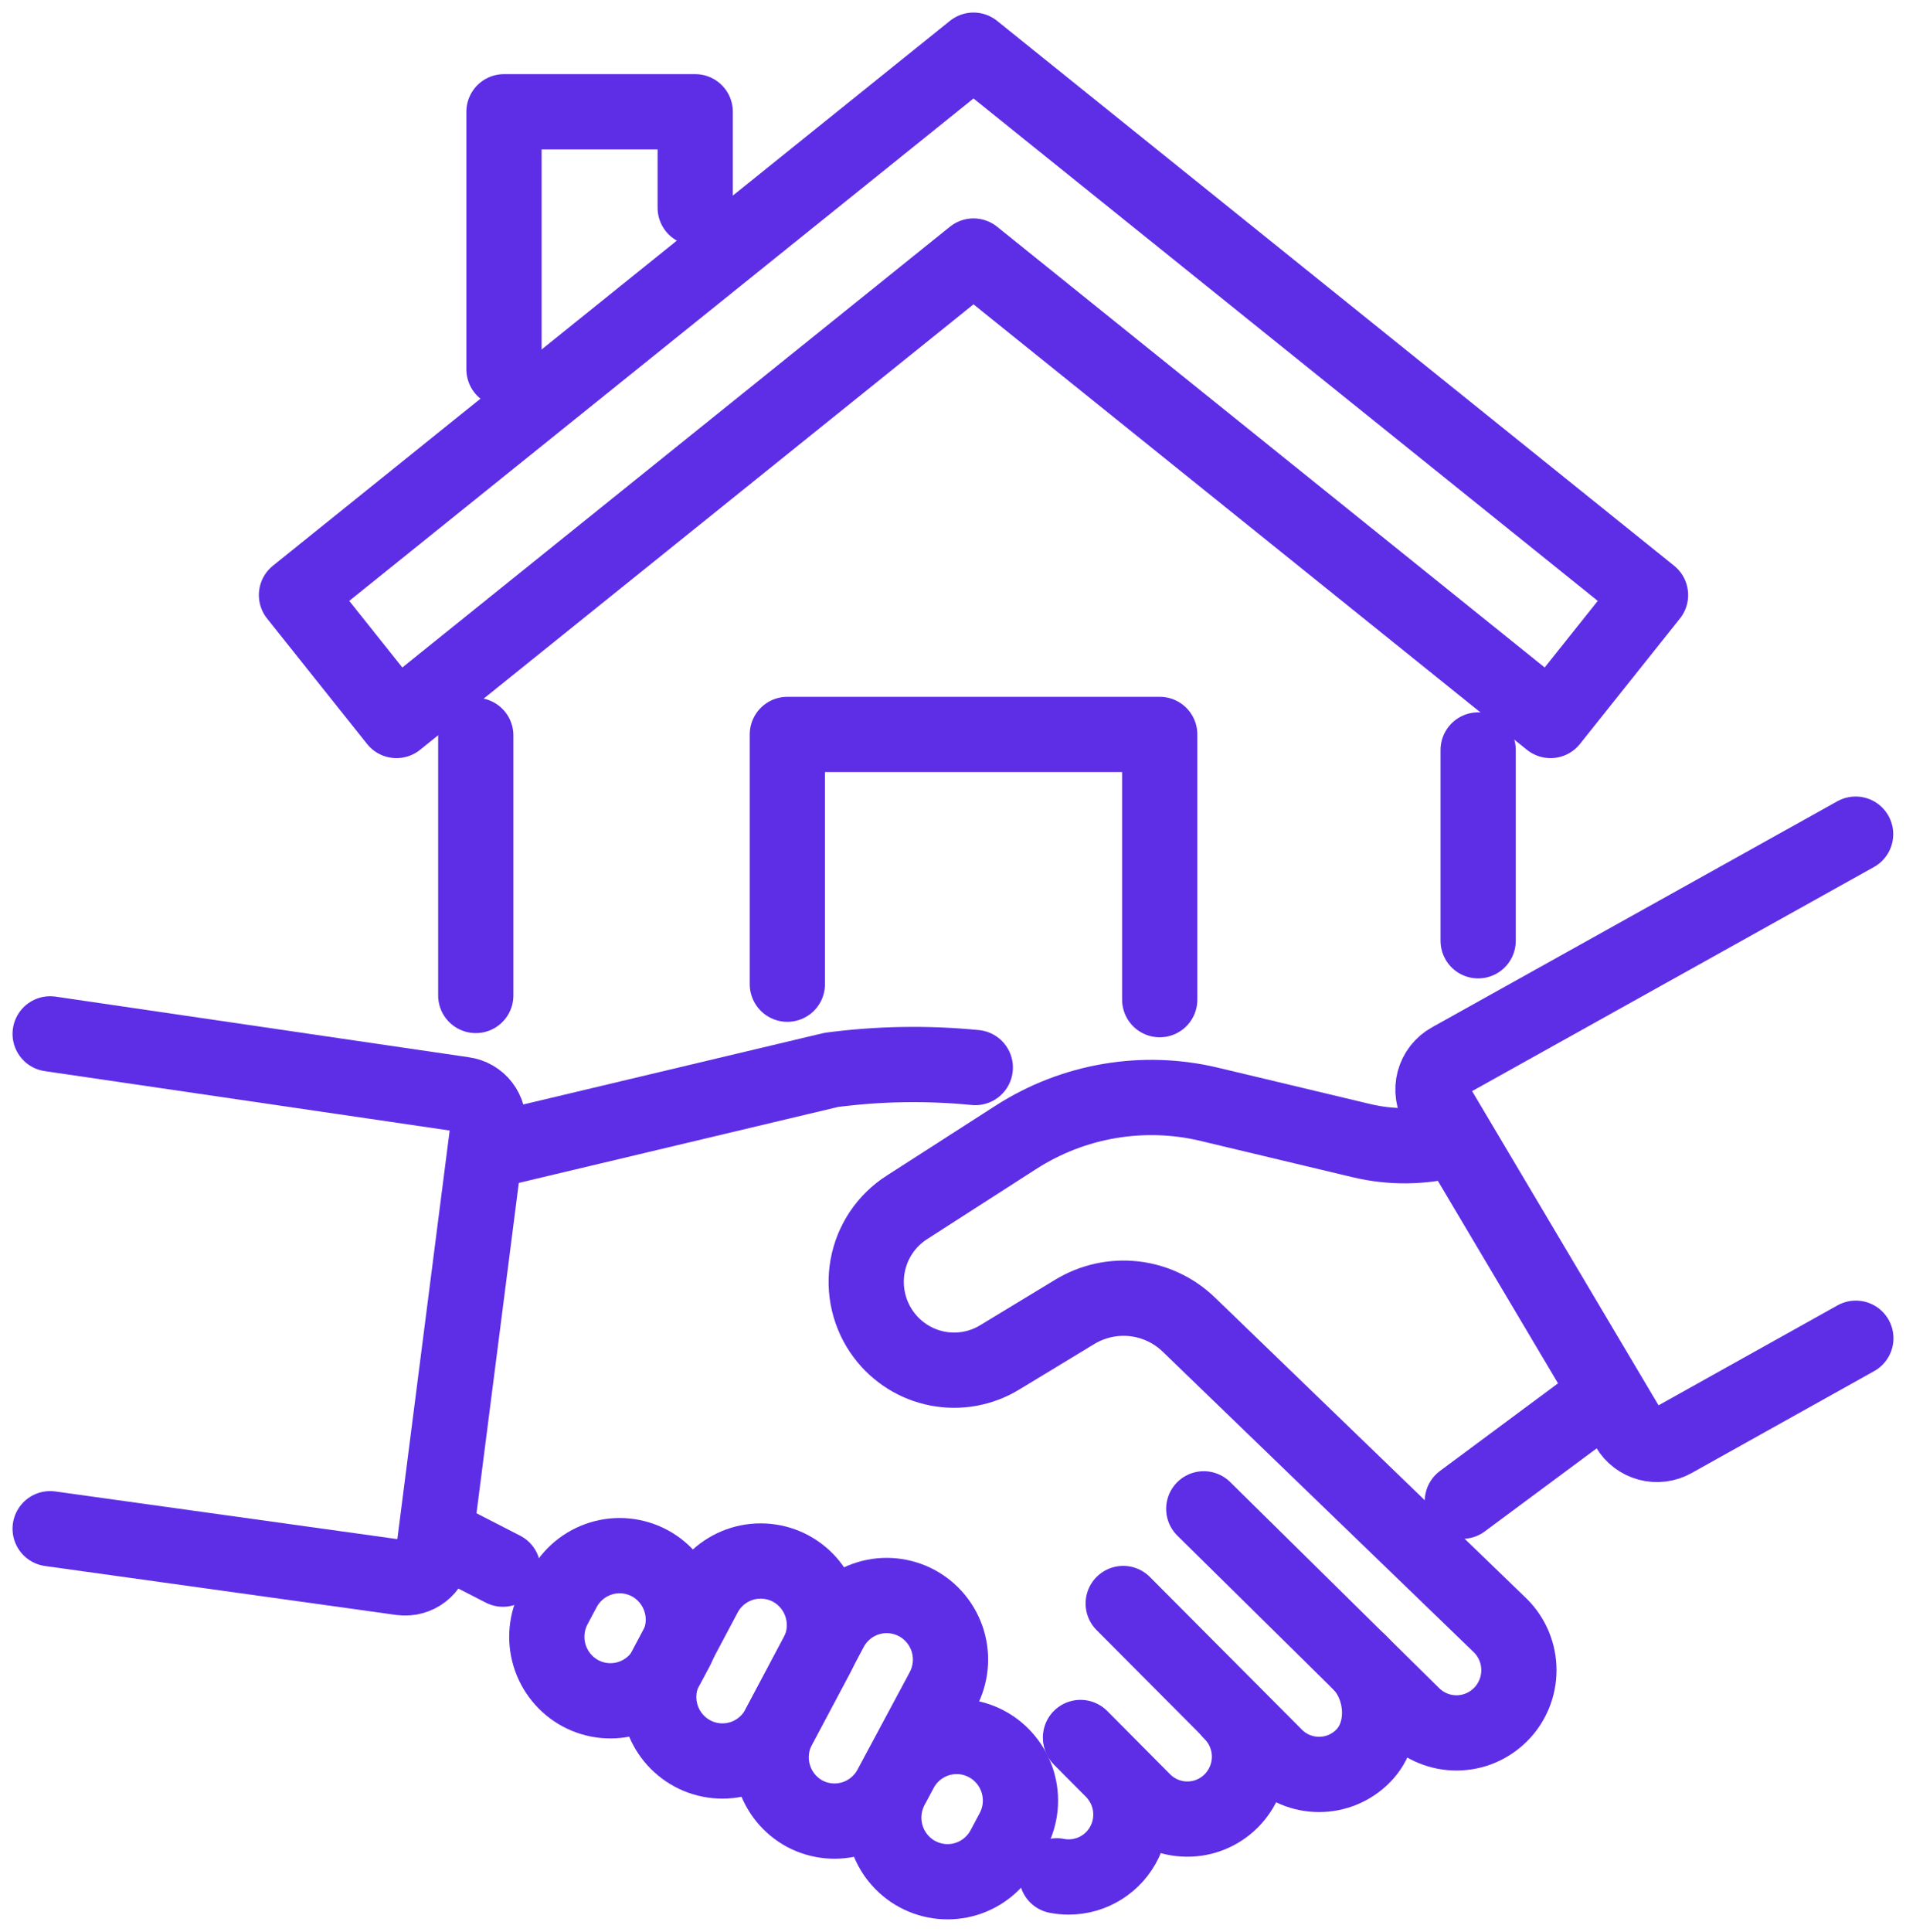
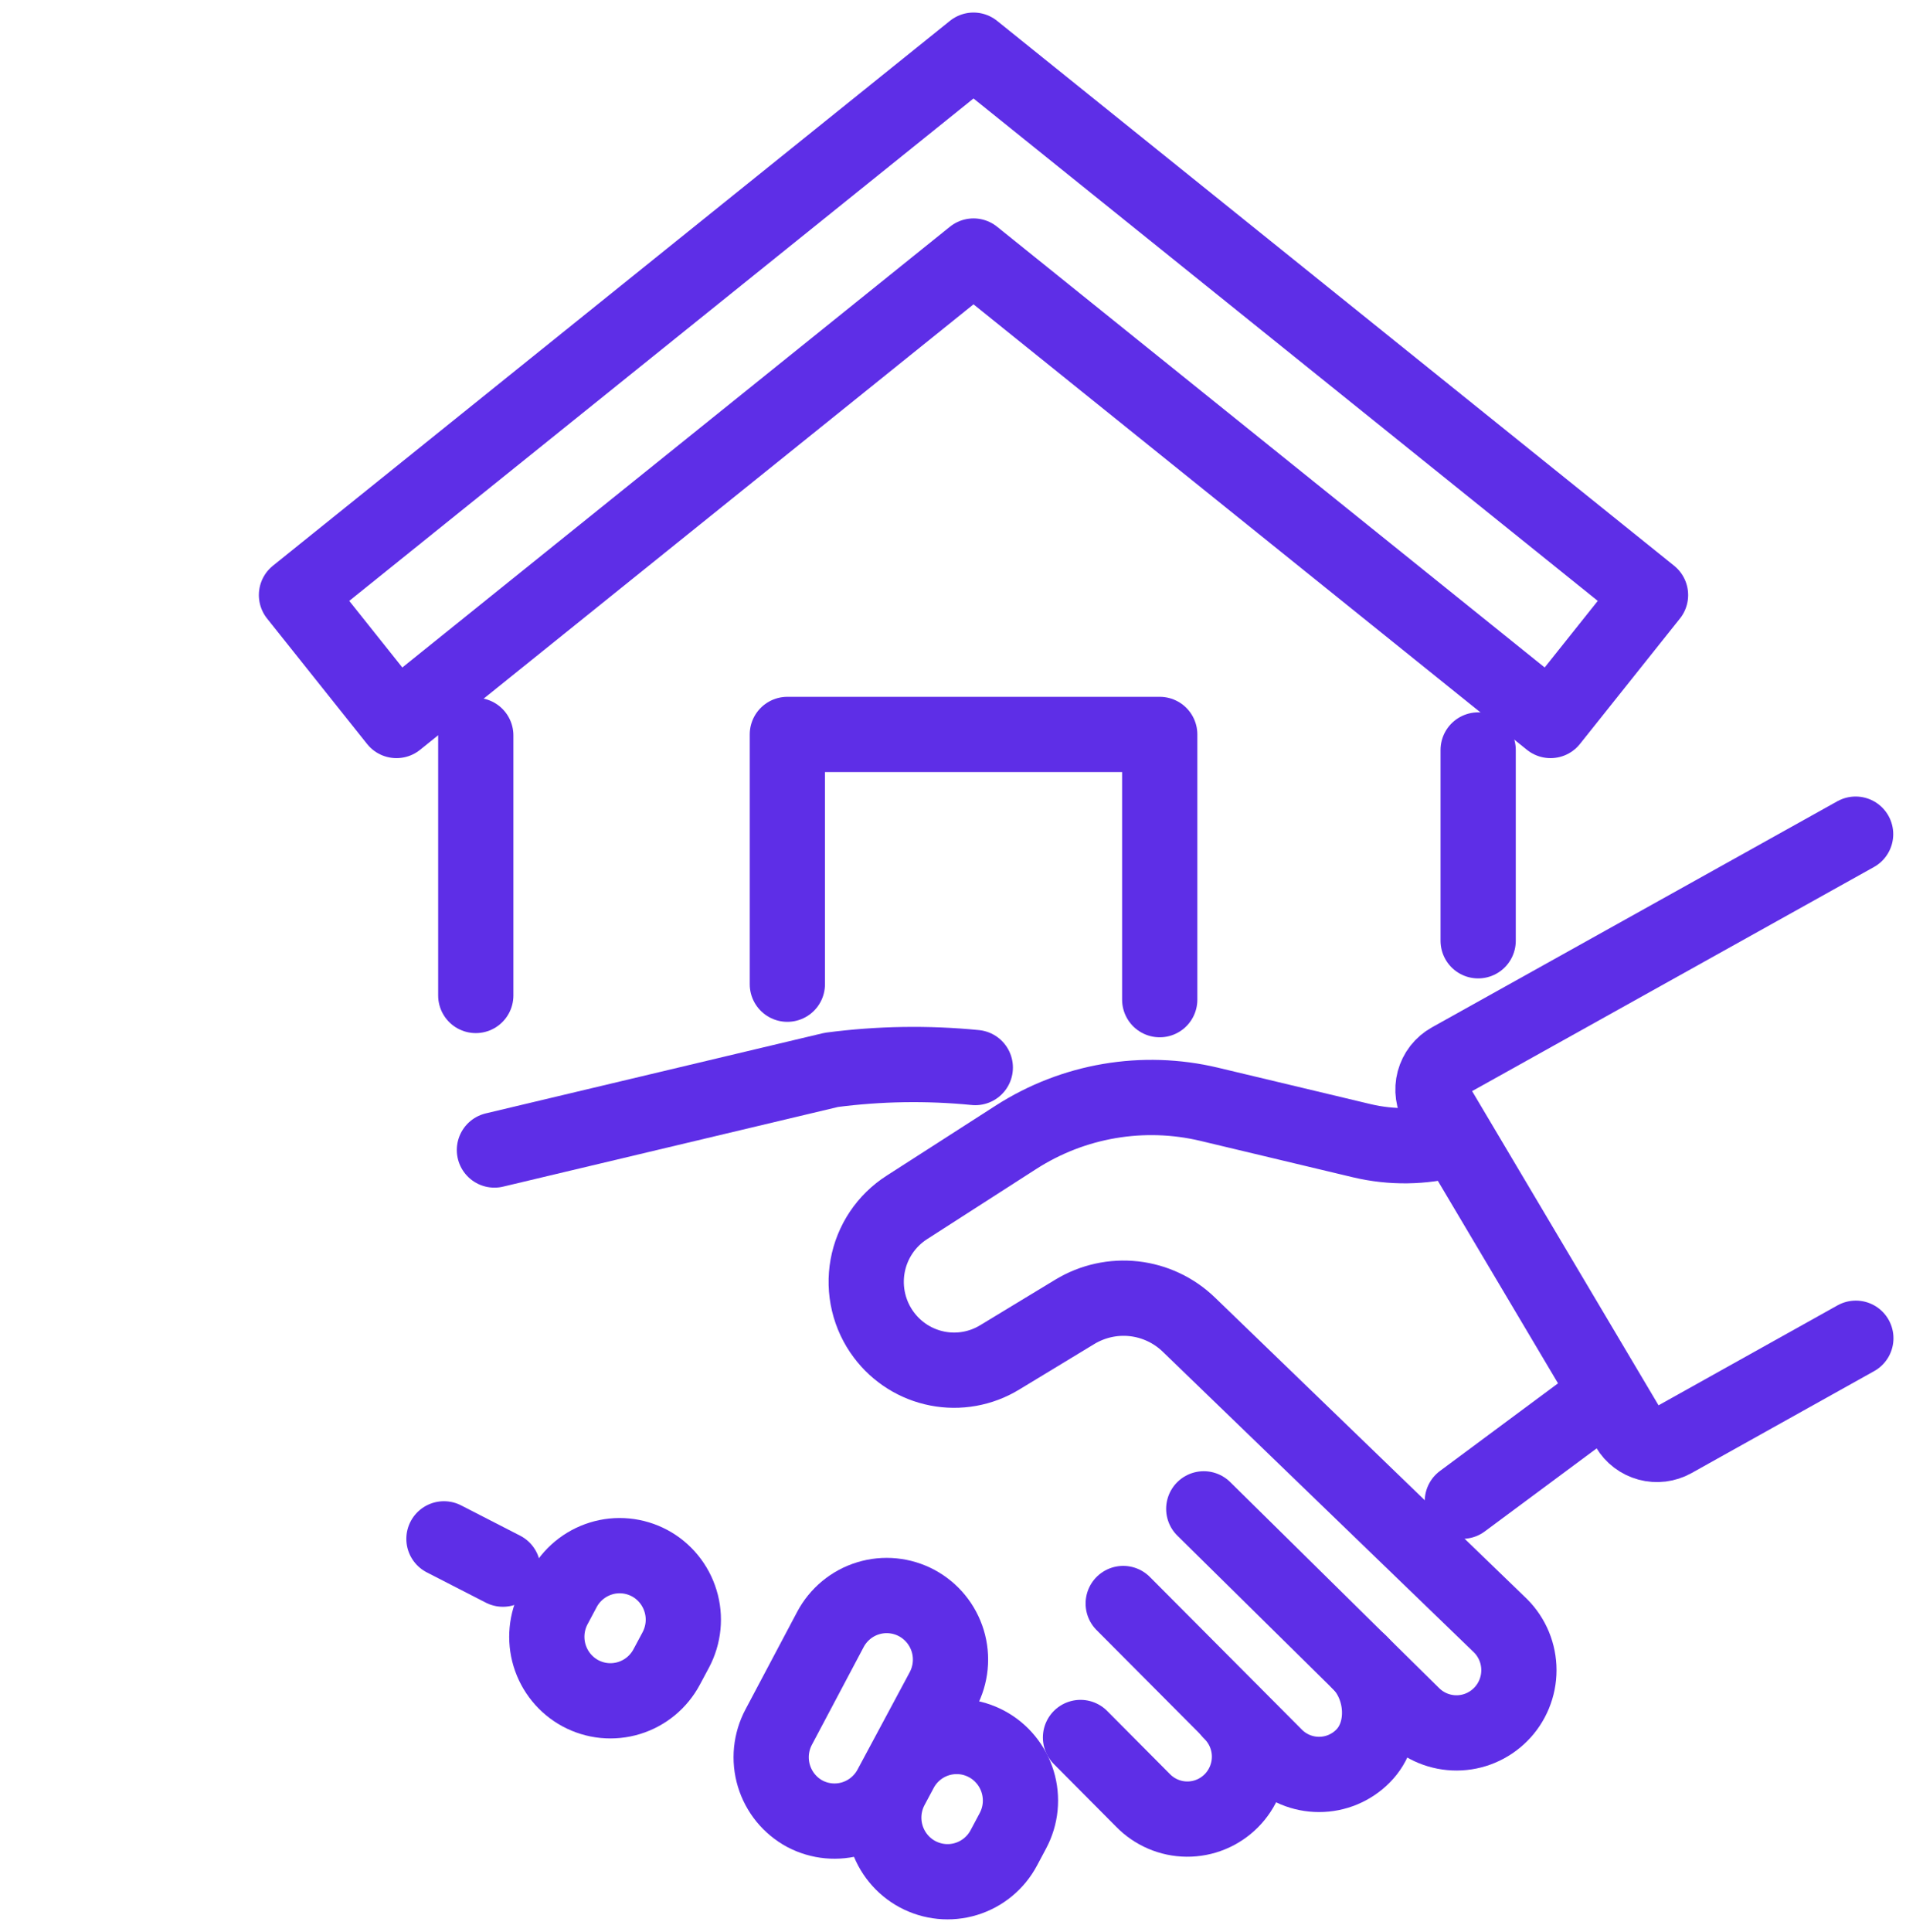
<svg xmlns="http://www.w3.org/2000/svg" width="76" height="77" viewBox="0 0 76 77" fill="none">
  <g id="Icon">
-     <path id="Vector" d="M43.098 69.284L44.361 70.552C44.43 70.621 44.495 70.695 44.554 70.773C44.845 71.14 45.026 71.582 45.078 72.047C45.129 72.513 45.049 72.984 44.846 73.406C44.643 73.827 44.325 74.183 43.929 74.431C43.534 74.68 43.077 74.811 42.61 74.81C42.451 74.81 42.293 74.795 42.137 74.765" stroke="#5E2EE7" stroke-width="3" stroke-linecap="round" stroke-linejoin="round" />
    <path id="Vector_2" d="M49.071 68.232C49.307 68.462 49.494 68.736 49.623 69.039C49.752 69.343 49.82 69.669 49.822 69.999C49.824 70.328 49.761 70.655 49.636 70.96C49.512 71.265 49.328 71.542 49.096 71.775C48.863 72.009 48.587 72.193 48.283 72.318C47.98 72.443 47.654 72.506 47.326 72.503C46.997 72.501 46.673 72.433 46.371 72.303C46.069 72.173 45.796 71.985 45.567 71.748L43.084 69.251" stroke="#5E2EE7" stroke-width="3" stroke-linecap="round" stroke-linejoin="round" />
    <path id="Vector_3" d="M54.216 66.261C55.184 67.233 55.315 69.024 54.347 69.993C54.118 70.225 53.845 70.408 53.544 70.534C53.244 70.659 52.922 70.723 52.597 70.723C52.271 70.723 51.949 70.659 51.649 70.534C51.348 70.408 51.075 70.225 50.846 69.993L44.787 63.911" stroke="#5E2EE7" stroke-width="3" stroke-linecap="round" stroke-linejoin="round" />
    <path id="Vector_4" d="M18.971 39.676V29.312" stroke="#5E2EE7" stroke-width="3" stroke-linecap="round" stroke-linejoin="round" />
    <path id="Vector_5" d="M58.94 29.892V37.496" stroke="#5E2EE7" stroke-width="3" stroke-linecap="round" stroke-linejoin="round" />
    <path id="Vector_6" d="M61.826 28.717L38.818 10.205L15.809 28.717L11.822 23.717L38.818 2L65.813 23.717L61.826 28.717Z" stroke="#5E2EE7" stroke-width="3" stroke-linecap="round" stroke-linejoin="round" />
    <path id="Vector_7" d="M31.395 39.227V29.273H46.243V39.843" stroke="#5E2EE7" stroke-width="3" stroke-linecap="round" stroke-linejoin="round" />
-     <path id="Vector_8" d="M20.096 14.72V4.455H27.721V8.282" stroke="#5E2EE7" stroke-width="3" stroke-linecap="round" stroke-linejoin="round" />
    <path id="Vector_9" d="M58.31 59.833L63.958 55.643" stroke="#5E2EE7" stroke-width="3" stroke-linecap="round" stroke-linejoin="round" />
    <path id="Vector_10" d="M57.91 45.417C56.729 45.73 55.488 45.747 54.299 45.465L48.21 44.012C46.907 43.702 45.555 43.659 44.234 43.884C42.914 44.109 41.652 44.598 40.523 45.321L36.161 48.123C35.754 48.383 35.404 48.726 35.134 49.129C34.865 49.531 34.681 49.986 34.595 50.463C34.509 50.941 34.522 51.431 34.634 51.903C34.746 52.375 34.953 52.819 35.244 53.206C35.766 53.904 36.527 54.381 37.38 54.547C38.232 54.713 39.116 54.555 39.859 54.103L42.863 52.282C43.571 51.855 44.399 51.673 45.219 51.765C46.04 51.858 46.808 52.219 47.403 52.794L59.834 64.799C60.066 65.031 60.249 65.307 60.375 65.61C60.5 65.914 60.565 66.239 60.565 66.568C60.565 66.896 60.5 67.222 60.375 67.525C60.249 67.829 60.066 68.105 59.834 68.336C59.37 68.802 58.743 69.065 58.088 69.068C57.433 69.071 56.803 68.815 56.335 68.354L47.999 60.138" stroke="#5E2EE7" stroke-width="3" stroke-linecap="round" stroke-linejoin="round" />
    <path id="Vector_11" d="M17.702 61.334L20.054 62.541" stroke="#5E2EE7" stroke-width="3" stroke-linecap="round" stroke-linejoin="round" />
    <path id="Vector_12" d="M19.715 45.836L33.148 42.642C35.052 42.392 36.978 42.361 38.889 42.549" stroke="#5E2EE7" stroke-width="3" stroke-linecap="round" stroke-linejoin="round" />
-     <path id="Vector_13" d="M2 41.207L18.479 43.623C18.778 43.662 19.05 43.819 19.234 44.059C19.418 44.299 19.5 44.602 19.462 44.903L17.285 61.896C17.246 62.196 17.09 62.468 16.851 62.653C16.612 62.838 16.31 62.92 16.011 62.882L2 60.93" stroke="#5E2EE7" stroke-width="3" stroke-linecap="round" stroke-linejoin="round" />
    <path id="Vector_14" d="M73.991 33.247L57.824 42.259C57.668 42.346 57.531 42.464 57.42 42.605C57.31 42.746 57.23 42.909 57.183 43.082C57.137 43.255 57.126 43.436 57.151 43.614C57.175 43.791 57.235 43.962 57.327 44.116L64.928 56.92C65.105 57.218 65.391 57.435 65.724 57.525C66.057 57.615 66.412 57.572 66.715 57.404L74 53.338" stroke="#5E2EE7" stroke-width="3" stroke-linecap="round" stroke-linejoin="round" />
    <path id="Vector_15" d="M32.098 72.293C31.802 72.135 31.541 71.919 31.328 71.66C31.116 71.4 30.956 71.101 30.859 70.779C30.762 70.457 30.729 70.12 30.762 69.785C30.796 69.451 30.894 69.126 31.053 68.83L33.113 64.943C33.27 64.647 33.484 64.385 33.742 64.172C34 63.959 34.298 63.799 34.617 63.702C34.937 63.604 35.273 63.571 35.605 63.604C35.938 63.637 36.26 63.735 36.555 63.893C36.849 64.051 37.11 64.266 37.322 64.525C37.534 64.784 37.693 65.083 37.791 65.404C37.888 65.725 37.921 66.062 37.888 66.396C37.855 66.73 37.757 67.054 37.6 67.35L35.516 71.237C35.199 71.829 34.663 72.272 34.023 72.47C33.383 72.668 32.691 72.604 32.098 72.293Z" stroke="#5E2EE7" stroke-width="3" stroke-linecap="round" stroke-linejoin="round" />
-     <path id="Vector_16" d="M27.611 69.888C27.017 69.569 26.574 69.027 26.377 68.38C26.181 67.734 26.248 67.035 26.563 66.438L28.087 63.57C28.244 63.274 28.458 63.012 28.716 62.798C28.974 62.585 29.271 62.425 29.591 62.327C29.91 62.23 30.246 62.196 30.579 62.229C30.911 62.261 31.234 62.359 31.529 62.517C32.123 62.837 32.567 63.381 32.763 64.029C32.959 64.677 32.891 65.376 32.574 65.974L31.052 68.83C30.896 69.126 30.683 69.389 30.425 69.603C30.167 69.817 29.87 69.978 29.55 70.076C29.23 70.174 28.895 70.208 28.562 70.176C28.229 70.144 27.906 70.046 27.611 69.888Z" stroke="#5E2EE7" stroke-width="3" stroke-linecap="round" stroke-linejoin="round" />
    <path id="Vector_17" d="M25.902 62.302C26.197 62.46 26.457 62.675 26.669 62.934C26.881 63.194 27.04 63.492 27.137 63.813C27.235 64.134 27.268 64.471 27.235 64.805C27.202 65.139 27.104 65.463 26.947 65.759L26.584 66.438C26.426 66.734 26.212 66.996 25.954 67.209C25.696 67.421 25.399 67.581 25.079 67.679C24.76 67.776 24.424 67.809 24.092 67.777C23.759 67.744 23.436 67.645 23.142 67.487C22.551 67.168 22.11 66.627 21.914 65.982C21.719 65.338 21.784 64.642 22.097 64.046L22.46 63.364C22.616 63.067 22.829 62.804 23.087 62.59C23.345 62.376 23.642 62.215 23.962 62.116C24.281 62.017 24.617 61.983 24.95 62.015C25.283 62.047 25.607 62.145 25.902 62.302Z" stroke="#5E2EE7" stroke-width="3" stroke-linecap="round" stroke-linejoin="round" />
    <path id="Vector_18" d="M39.344 69.511C39.639 69.669 39.9 69.884 40.112 70.144C40.324 70.403 40.483 70.701 40.58 71.022C40.677 71.343 40.71 71.68 40.678 72.014C40.645 72.348 40.547 72.672 40.389 72.968L40.026 73.65C39.708 74.247 39.167 74.693 38.522 74.89C37.876 75.087 37.18 75.018 36.584 74.699C35.99 74.38 35.546 73.836 35.35 73.188C35.154 72.54 35.222 71.841 35.539 71.243L35.903 70.561C36.06 70.265 36.274 70.003 36.532 69.79C36.79 69.577 37.087 69.418 37.407 69.32C37.727 69.223 38.062 69.189 38.395 69.222C38.727 69.255 39.05 69.353 39.344 69.511Z" stroke="#5E2EE7" stroke-width="3" stroke-linecap="round" stroke-linejoin="round" />
  </g>
</svg>